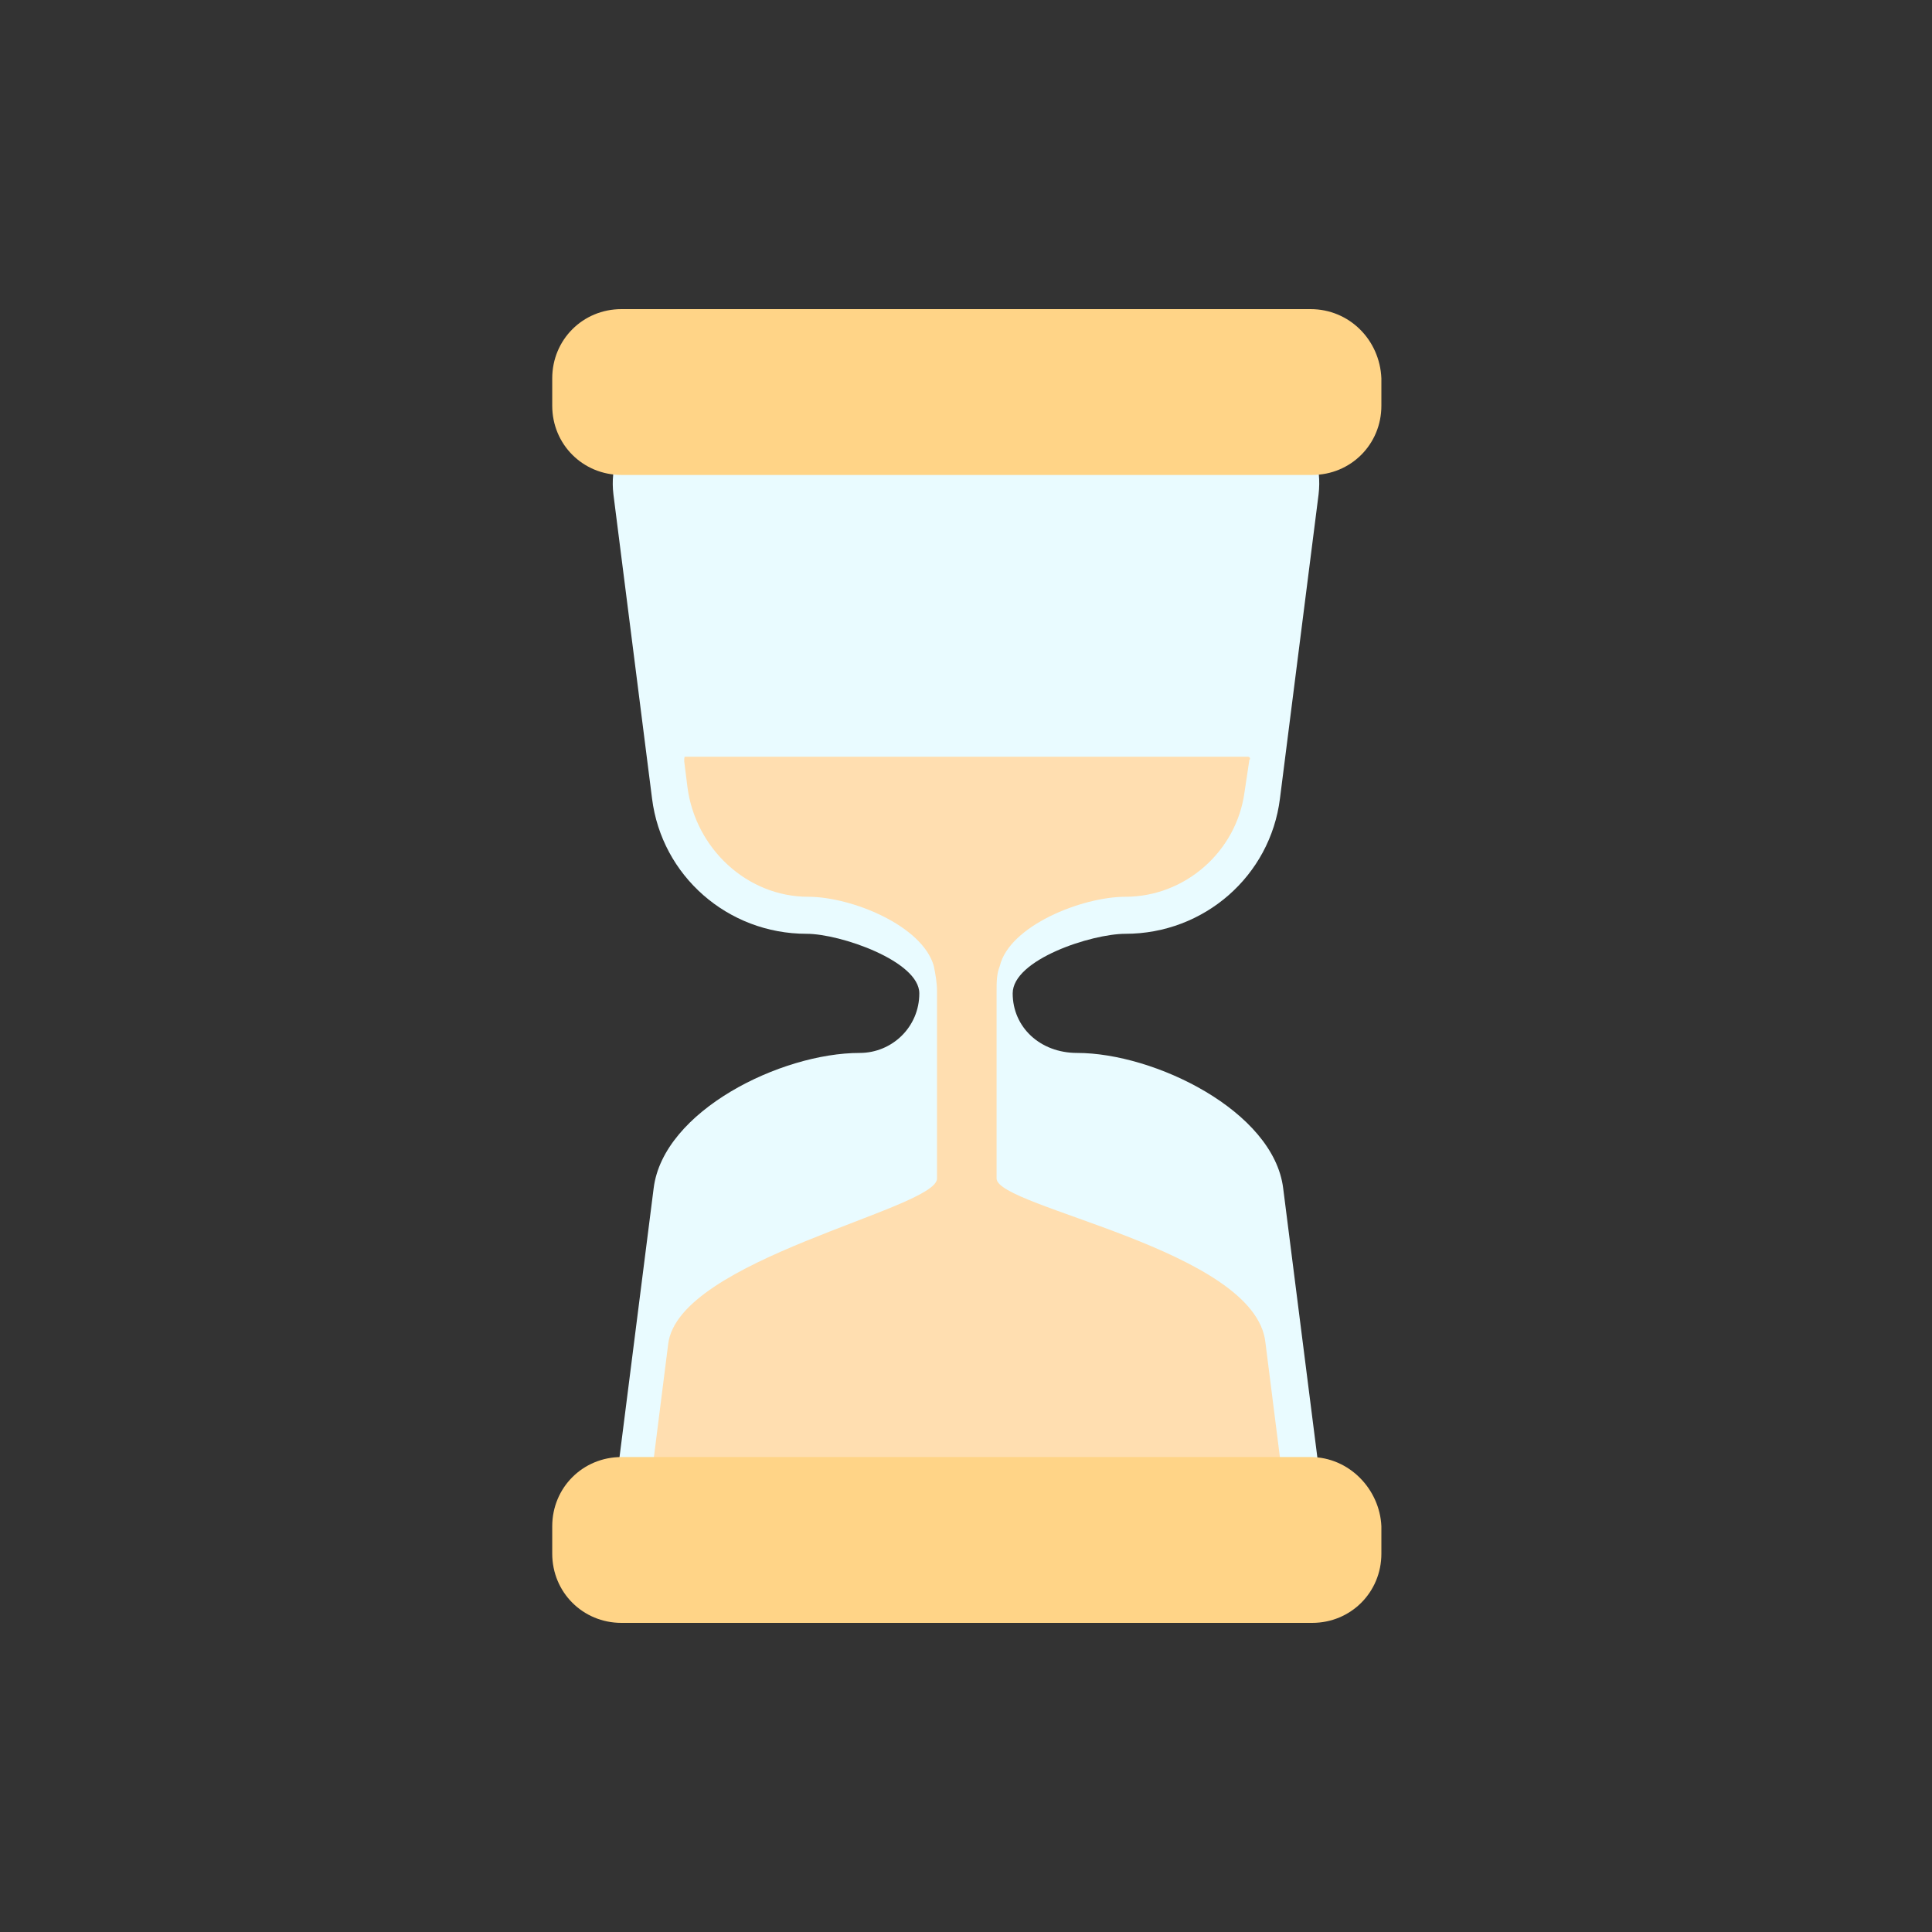
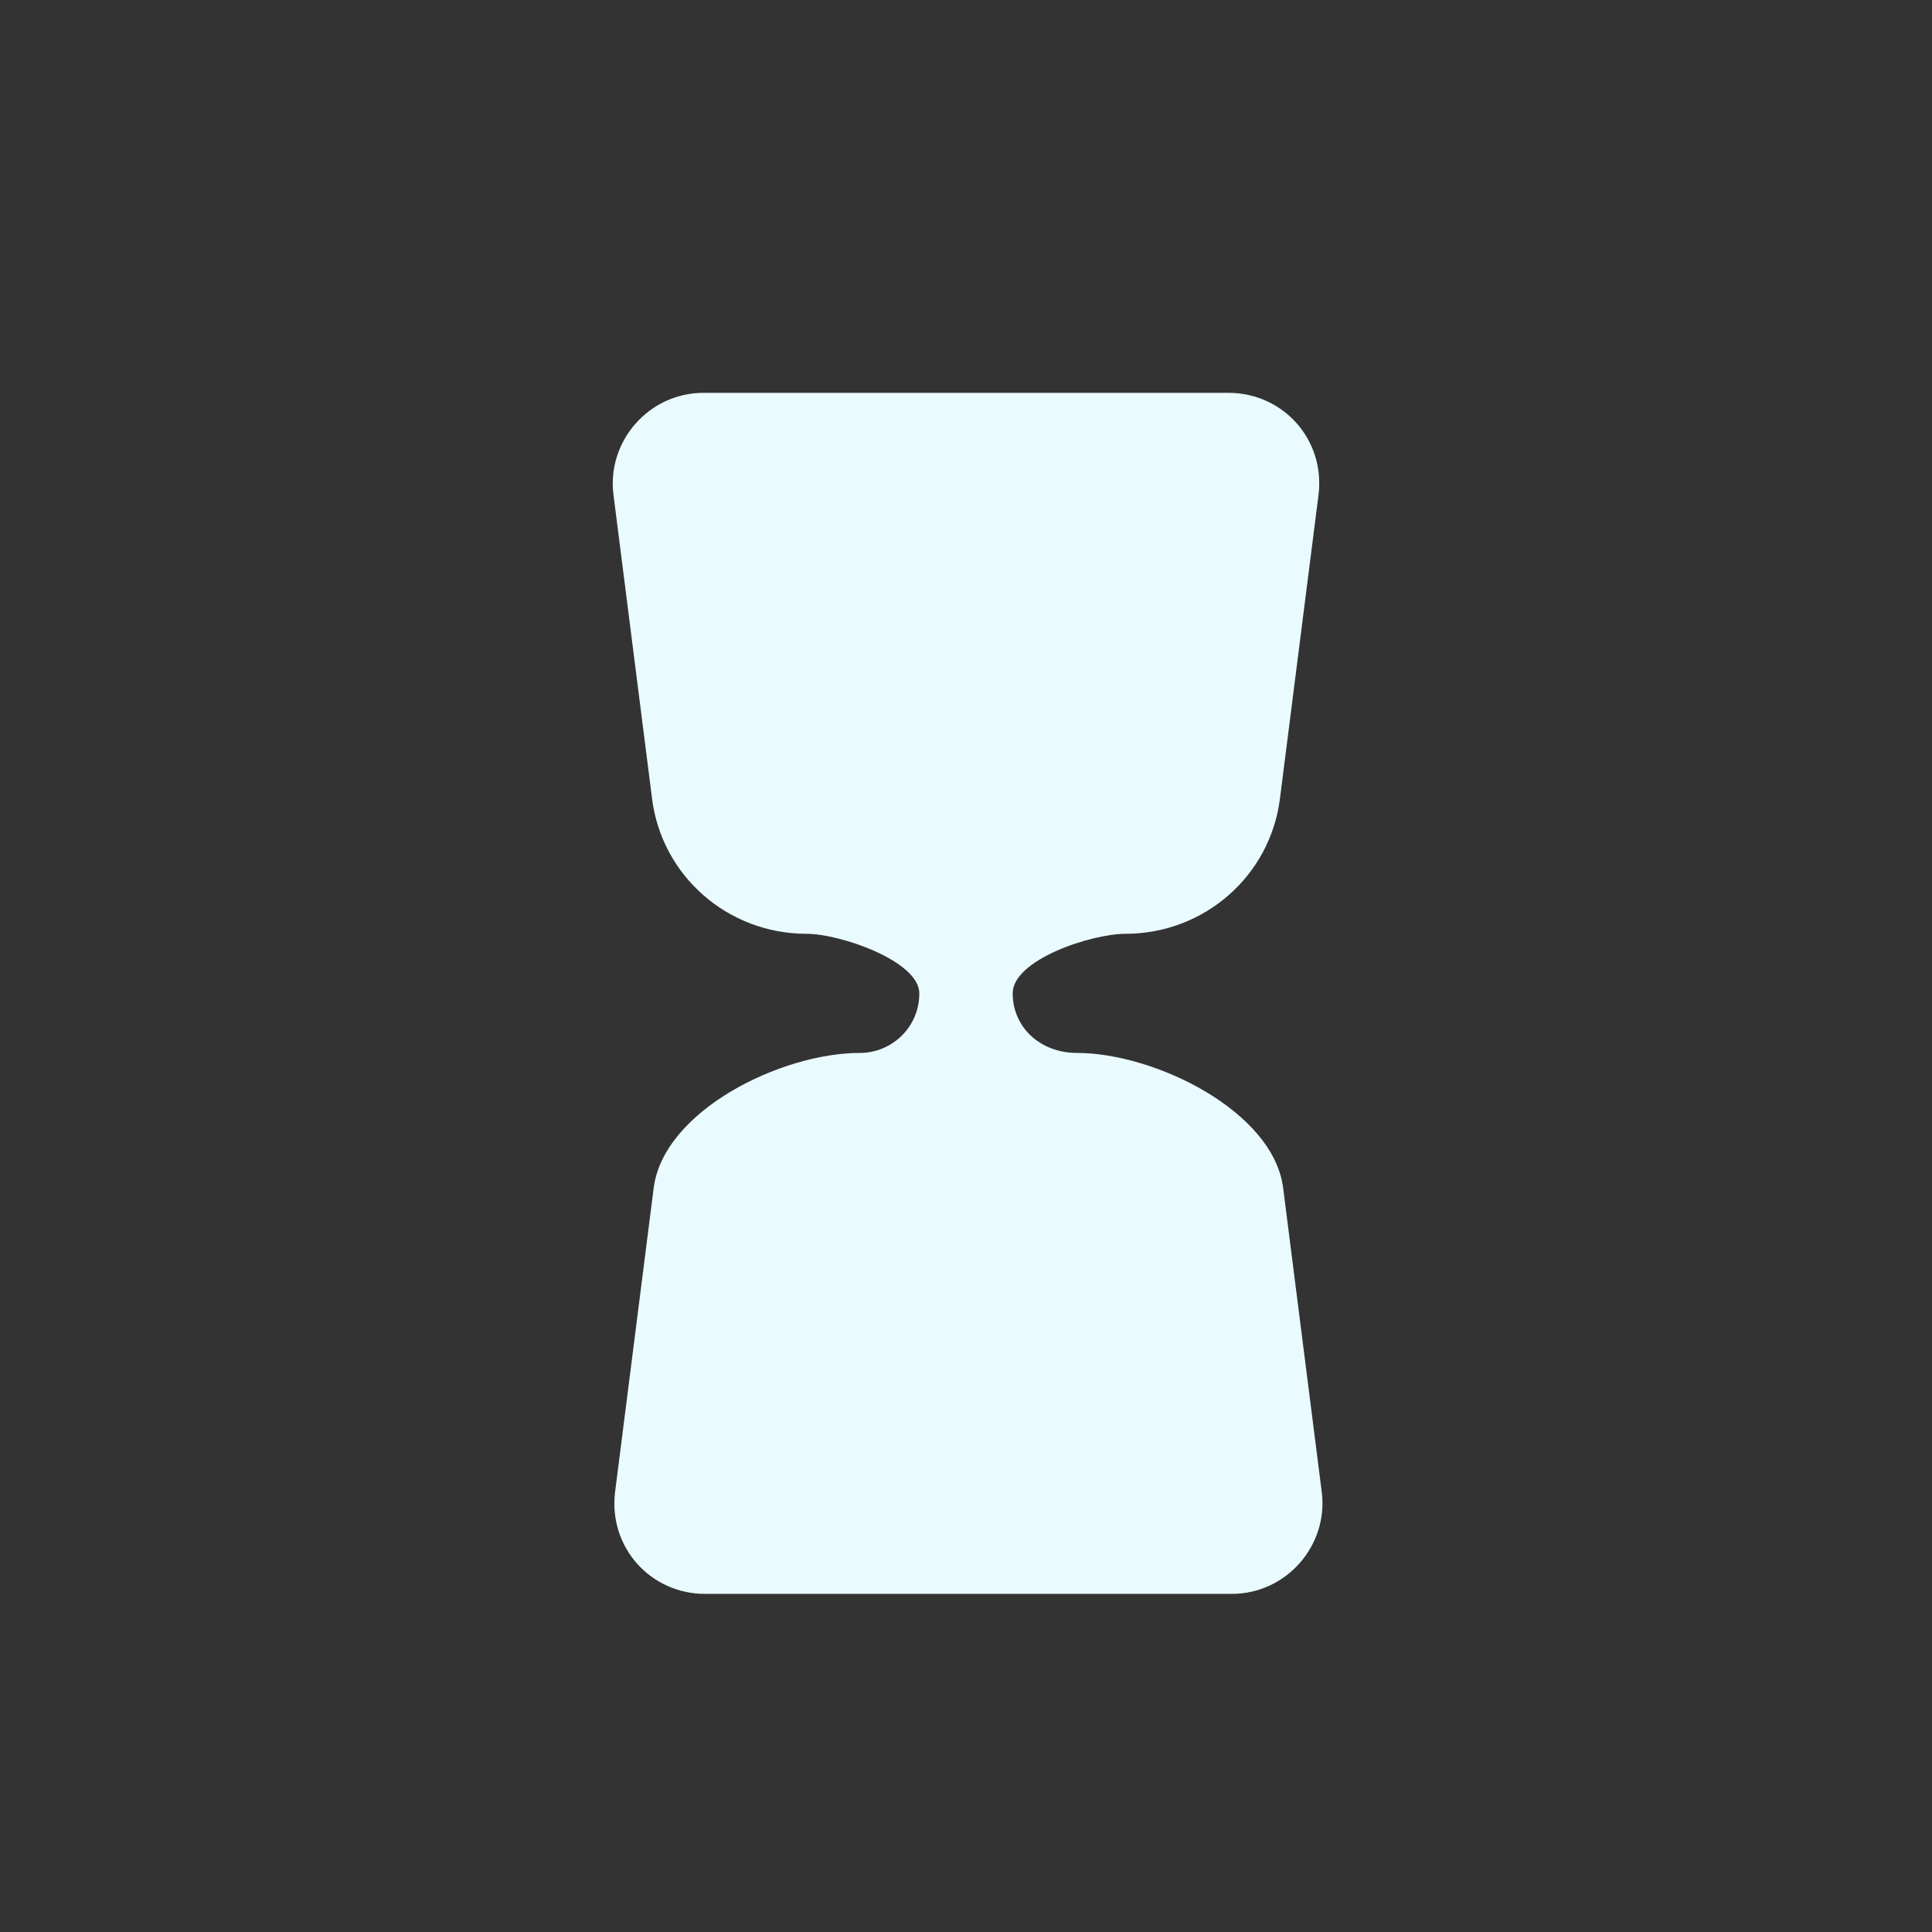
<svg xmlns="http://www.w3.org/2000/svg" width="800px" height="800px" viewBox="0 0 120 120" id="Layer_1" version="1.1" xml:space="preserve">
  <rect x="0" y="0" width="120" height="120" fill="#333333" stroke="none" />
  <style type="text/css">
	.st0{fill:#E9FBFF;}
	.st1{fill:#FFDEB0;}
	.st2{fill:#FFD487;}
</style>
  <g>
    <path class="st0" d="M62.9,61.7L62.9,61.7c0-2.1,4.9-3.7,7-3.7h0c4.9,0,9-3.6,9.6-8.4l2.4-18.9c0.4-3.4-2.2-6.3-5.6-6.3H43.7   c-3.4,0-6,3-5.6,6.3l2.4,18.9c0.6,4.8,4.7,8.4,9.6,8.4h0c2.1,0,7,1.7,7,3.7v0c0,2.1-1.7,3.7-3.7,3.7h0c-4.9,0-12.2,3.6-12.8,8.4   l-2.4,18.9c-0.4,3.4,2.2,6.3,5.6,6.3h32.7c3.4,0,6-3,5.6-6.3l-2.4-18.9c-0.6-4.8-8-8.4-12.8-8.4h0C64.6,65.4,62.9,63.8,62.9,61.7z" />
-     <path class="st1" d="M78.9,95.7c-0.7,0.8-1.8,1.2-2.8,1.2H43.9c-1.1,0-2.2-0.4-2.9-1.2C40.4,95,40.1,94,40.3,93l1.2-9.5   c0.6-5.3,16.7-8.4,16.7-10.3c0-1.7,0-11.1,0-11.6c0-0.6-0.1-1.1-0.2-1.6c-0.7-2.5-5.1-4.3-7.8-4.3c-3.8,0-7-3-7.5-6.8l-0.2-1.6   c0-0.3,0-0.3,0.1-0.3h34.9c0.1,0,0.2,0.1,0.1,0.2l-0.3,2c-0.5,3.7-3.7,6.5-7.4,6.5c-2.7,0-7.2,1.8-7.8,4.3c-0.2,0.5-0.2,1-0.2,1.6   c0,0.5,0,9.9,0,11.6c0,1.8,16.1,4.4,16.7,10.2l1.2,9.5C79.9,94,79.6,95,78.9,95.7z" />
    <g>
-       <path class="st2" d="M81.4,90.5H38.6c-2.4,0-4.3,1.9-4.3,4.3v1.7c0,2.4,1.9,4.3,4.3,4.3h42.9c2.4,0,4.3-1.9,4.3-4.3v-1.7    C85.7,92.5,83.8,90.5,81.4,90.5z" />
-       <path class="st2" d="M81.4,19.2H38.6c-2.4,0-4.3,1.9-4.3,4.3v1.7c0,2.4,1.9,4.3,4.3,4.3h42.9c2.4,0,4.3-1.9,4.3-4.3v-1.7    C85.7,21.1,83.8,19.2,81.4,19.2z" />
-     </g>
+       </g>
  </g>
</svg>